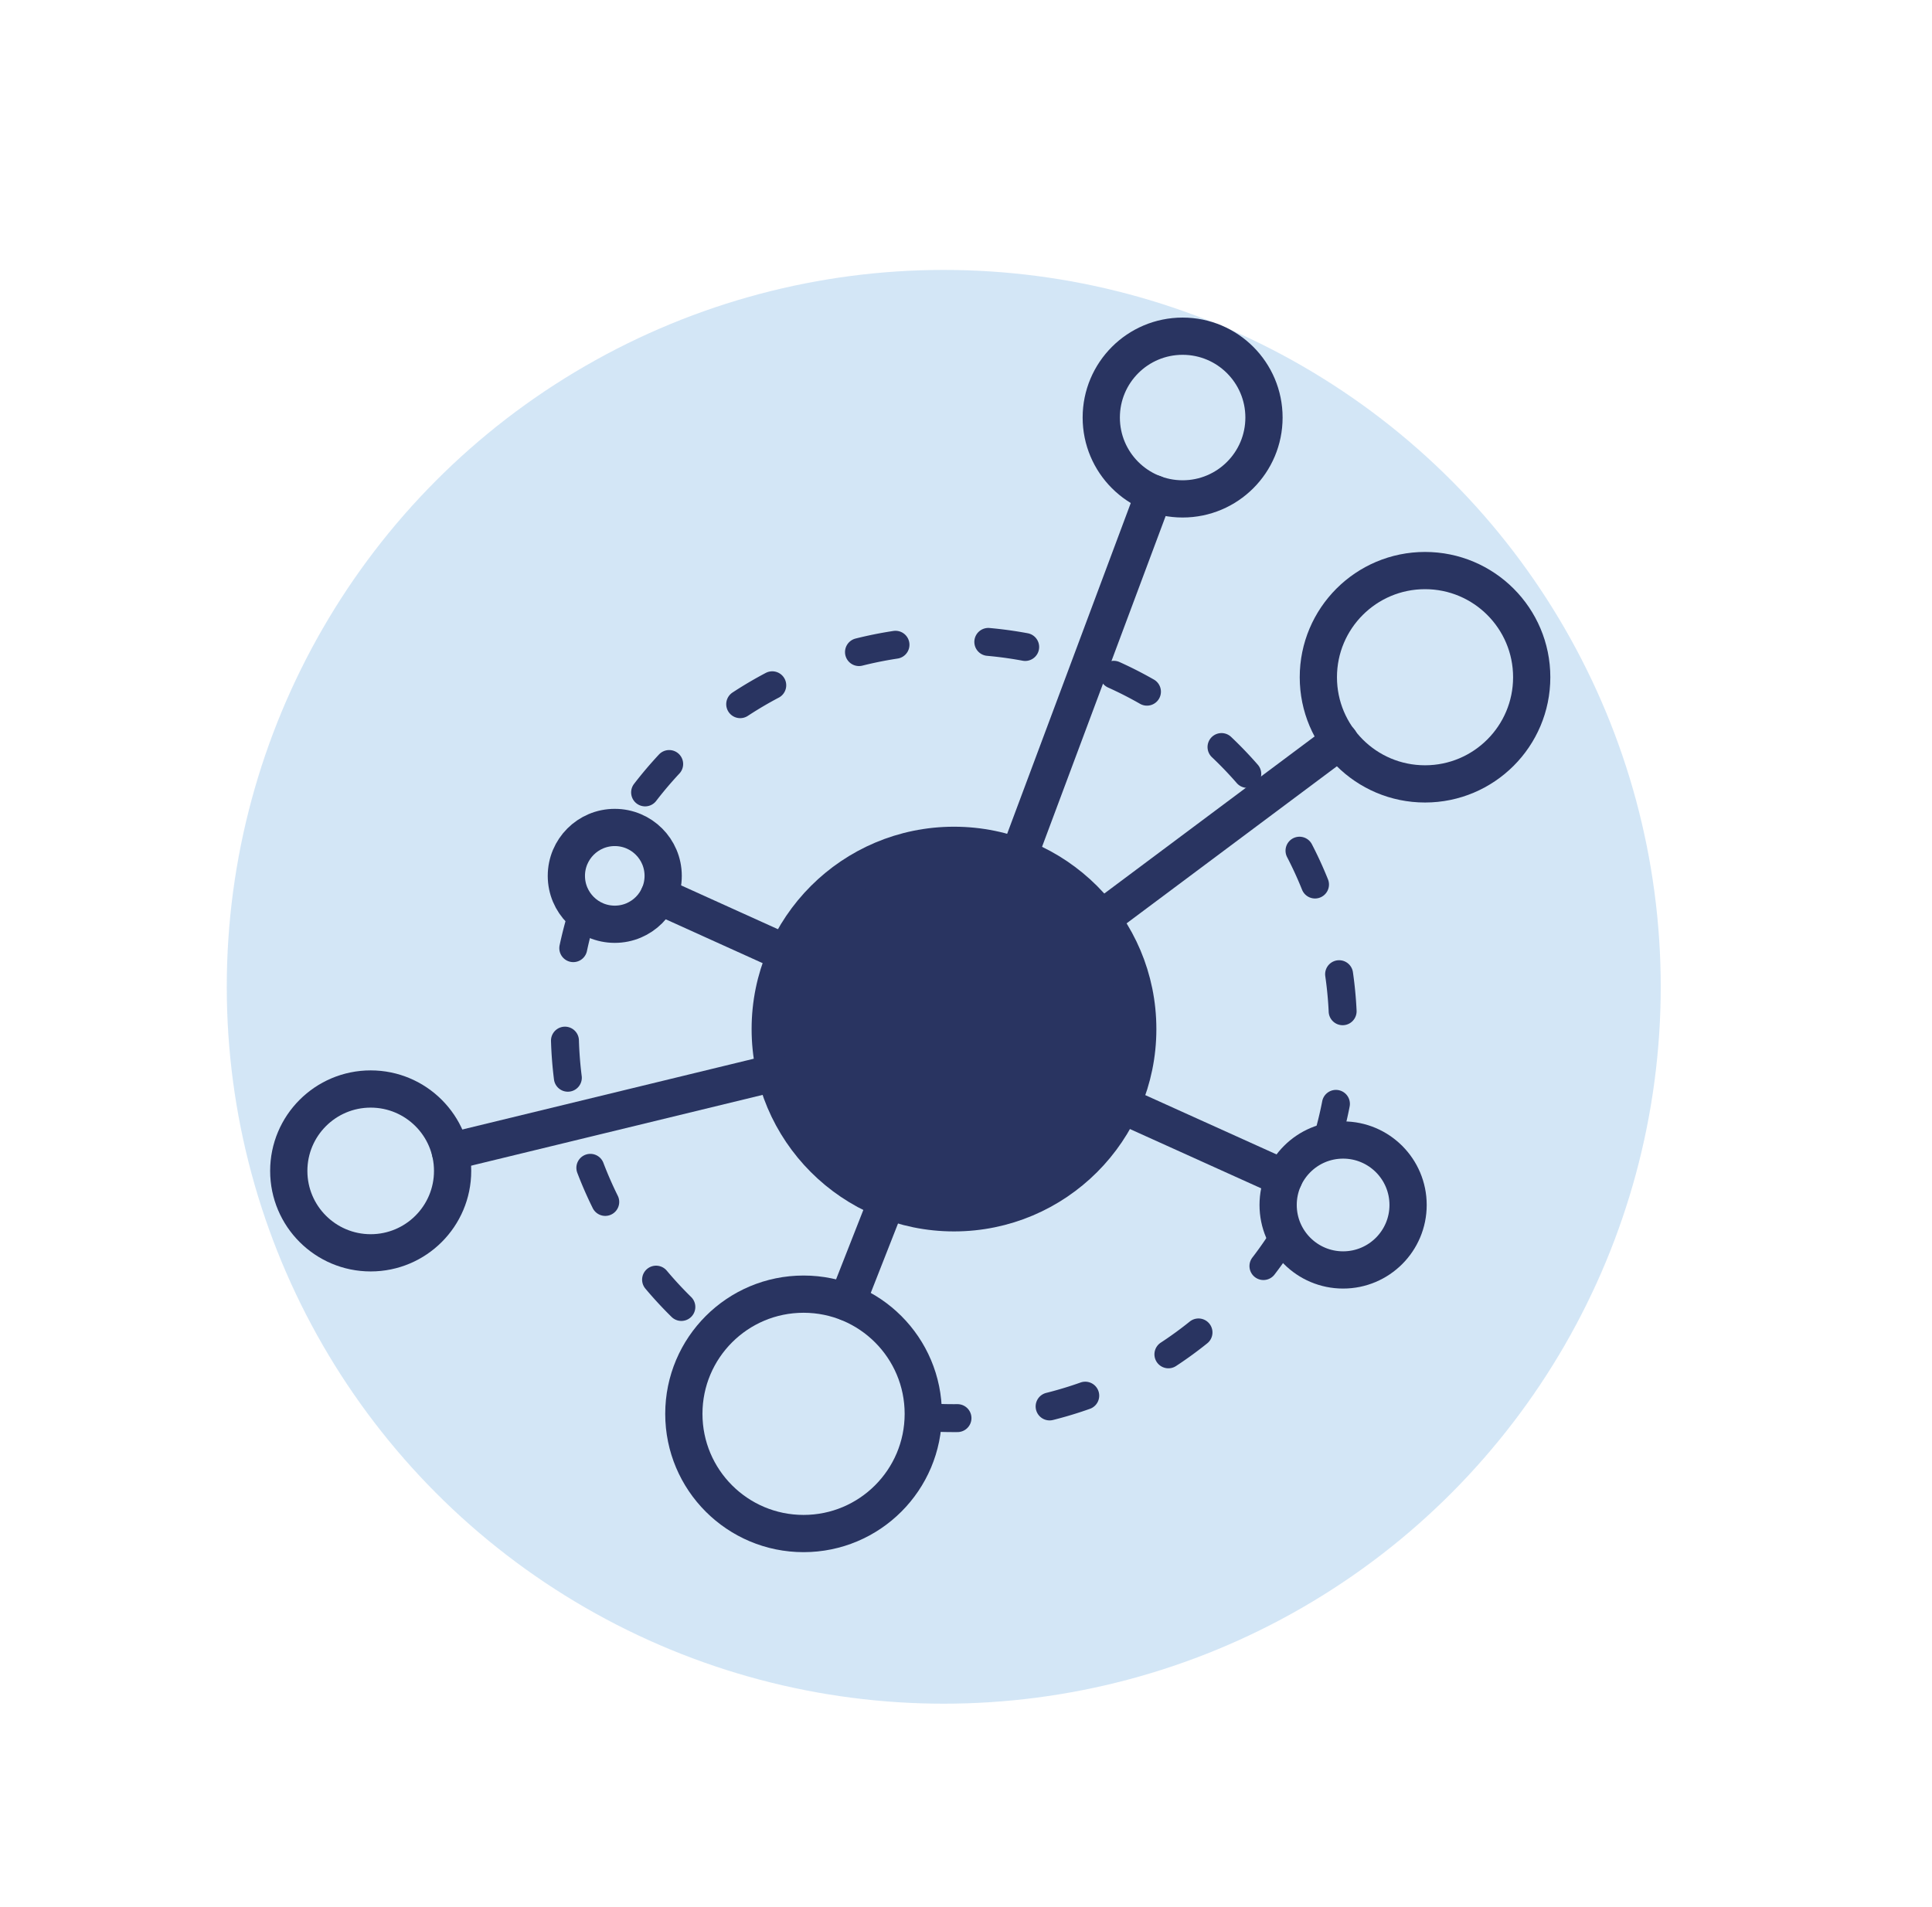
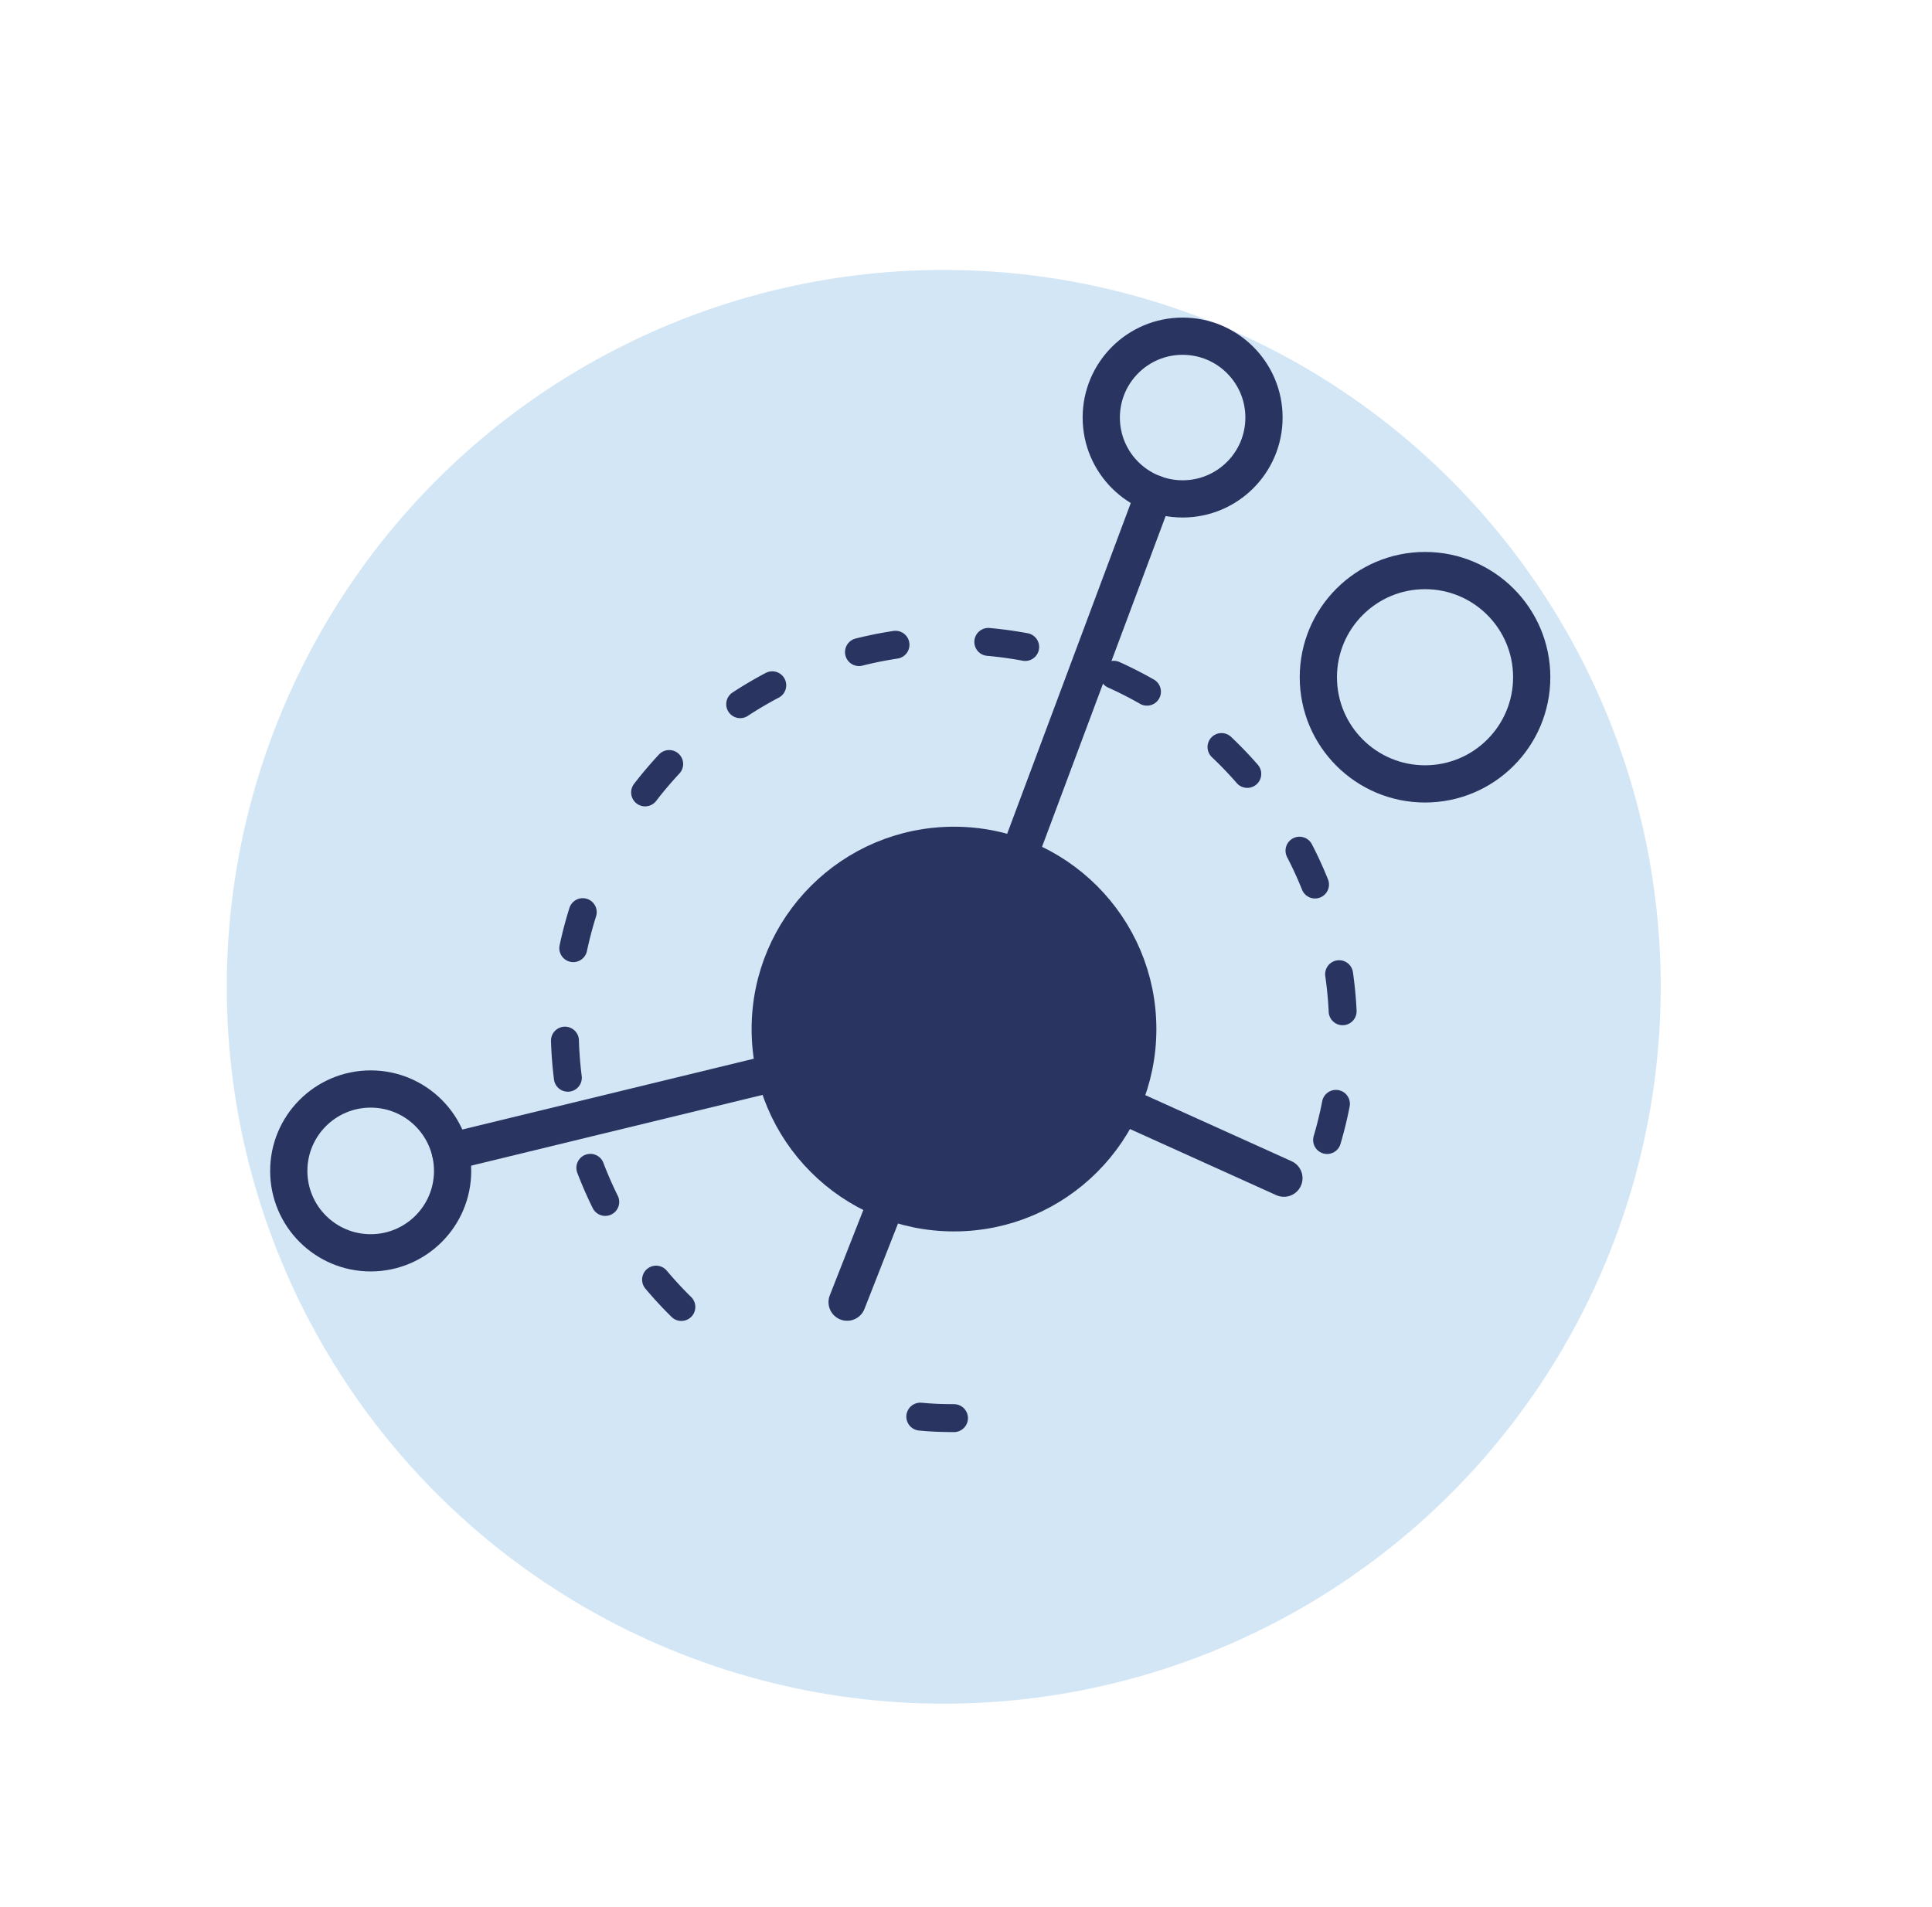
<svg xmlns="http://www.w3.org/2000/svg" viewBox="0 0 103.77 102.44">
  <defs>
    <style>.cls-1{fill:#a9cfee;opacity:0.5;}.cls-2{fill:#293461;}.cls-2,.cls-3,.cls-4{stroke:#293461;stroke-linecap:round;}.cls-2,.cls-3{stroke-miterlimit:10;stroke-width:2px;}.cls-3,.cls-4{fill:none;}.cls-4{stroke-linejoin:round;stroke-width:1.5px;stroke-dasharray:2 5;}</style>
  </defs>
  <g id="Icons_with_Background" data-name="Icons with Background">
    <g id="middle_row-3" data-name="middle row">
      <circle class="cls-1" cx="50.69" cy="53.01" r="38.51" />
      <g id="Network">
        <circle class="cls-2" cx="51.24" cy="55.28" r="9.87" />
        <circle class="cls-3" cx="63.52" cy="22.43" r="4.37" />
-         <circle class="cls-3" cx="43.16" cy="75.95" r="6.43" />
        <circle class="cls-3" cx="19.91" cy="62.9" r="4.4" />
        <circle class="cls-3" cx="76.54" cy="36.38" r="5.73" />
-         <circle class="cls-3" cx="72.14" cy="64.73" r="3.49" />
-         <circle class="cls-3" cx="33.02" cy="47.05" r="2.6" />
-         <line class="cls-3" x1="42.24" y1="51.22" x2="35.39" y2="48.12" />
        <line class="cls-3" x1="68.96" y1="63.29" x2="60.24" y2="59.35" />
        <line class="cls-3" x1="54.7" y1="46.03" x2="61.99" y2="26.52" />
        <line class="cls-3" x1="45.5" y1="69.95" x2="47.55" y2="64.73" />
        <line class="cls-3" x1="24.19" y1="61.86" x2="41.65" y2="57.62" />
-         <line class="cls-3" x1="59.43" y1="49.16" x2="71.96" y2="39.8" />
        <path class="cls-4" d="M71.28,61.24A20.91,20.91,0,0,0,33.36,44.45" />
-         <path class="cls-4" d="M49.43,76.1c.6.06,1.2.08,1.81.08A20.88,20.88,0,0,0,69,66.37" />
+         <path class="cls-4" d="M49.43,76.1c.6.06,1.2.08,1.81.08" />
        <path class="cls-4" d="M31.3,49a20.93,20.93,0,0,0,7,22.71" />
      </g>
    </g>
  </g>
</svg>